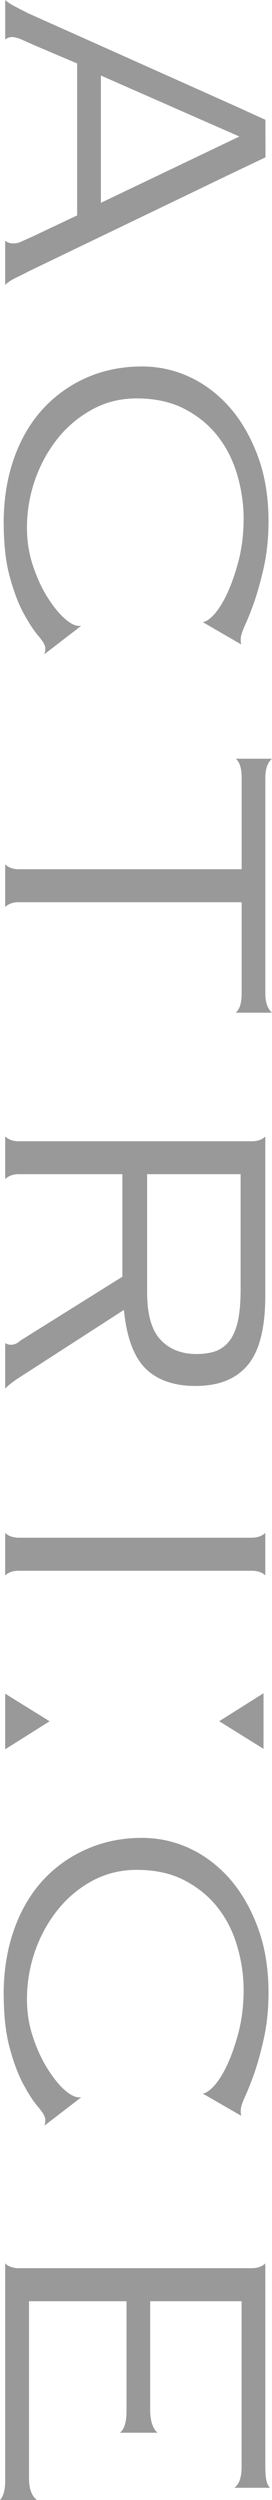
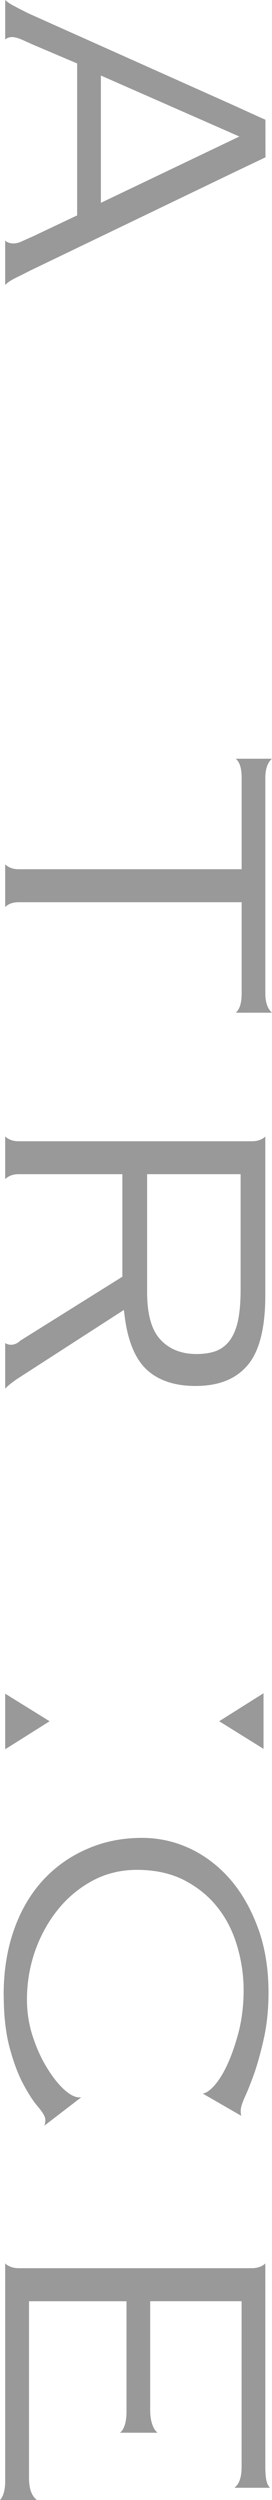
<svg xmlns="http://www.w3.org/2000/svg" id="_レイヤー_2" data-name="レイヤー_2" viewBox="0 0 132.67 1219.3">
  <defs>
    <style>
      .cls-1 {
        fill: #999;
      }
    </style>
  </defs>
  <g id="design">
    <g>
      <path class="cls-1" d="M2.53,826.03l21.67,13.46-21.67,13.66v-27.12ZM128.54,825.82v27.13s-21.63-13.48-21.63-13.48l21.63-13.65Z" />
      <path class="cls-1" d="M2.53,117.34c.97.92,2.36,1.39,4.07,1.39,1.2,0,2.42-.27,3.65-.85l5.88-2.63,21.49-10.2V30.95s-21.53-9.17-21.53-9.17l-4.96-2.24c-2.28-1.01-3.95-1.46-5.29-1.46-.67,0-2.12.14-3.3,1.2V0c.26.22.52.44.8.69.94.76,2.23,1.57,4,2.47,1.61.9,3.76,1.96,6.44,3.33l101.34,45.4c2.23,1.02,10.82,4.98,14.34,6.51l.03,18.33c-3.62,1.71-12.88,6.17-15.17,7.24L14.51,132.08c-2.82,1.47-5.07,2.57-6.72,3.37-2.18,1.1-3.58,1.99-4.58,2.88-.24.24-.46.46-.69.67v-21.66ZM49.21,36.85v62.07s67.54-32.34,67.54-32.34l-67.54-29.74Z" />
-       <path class="cls-1" d="M1.78,255.19c0-11.33,1.65-21.85,4.91-31.28,3.24-9.35,7.91-17.43,13.88-24.08,5.98-6.61,13.18-11.87,21.49-15.57,8.24-3.66,17.37-5.53,27.2-5.53,8.1,0,15.94,1.73,23.25,5.13,7.37,3.45,13.98,8.48,19.6,14.91,5.68,6.51,10.27,14.54,13.69,23.81,3.42,9.23,5.17,19.88,5.17,31.61,0,8.02-.78,15.36-2.13,21.76-1.36,6.21-2.91,11.86-4.52,16.75-1.68,4.81-3.23,8.73-4.55,11.64-2.13,4.63-2.36,6.45-2.36,7.46s.03,1.67.29,2.53l-18.78-10.89c1.91-.36,3.9-1.83,6.19-4.54,2.23-2.71,4.39-6.42,6.36-10.91,1.94-4.42,3.68-9.71,5.2-15.7,1.42-5.98,2.16-12.54,2.16-19.36,0-6.89-1-13.92-2.97-20.83-2.03-7.12-5.13-13.46-9.3-18.89-4.16-5.49-9.62-10.09-16.2-13.59-6.67-3.53-14.61-5.31-23.63-5.31-7.91,0-15.27,1.8-21.84,5.46-6.52,3.56-12.27,8.39-16.92,14.29-4.67,5.91-8.35,12.67-10.95,20.13-2.58,7.55-3.87,15.33-3.87,23.25,0,6.3.92,12.32,2.75,17.9,1.81,5.62,4.05,10.66,6.63,14.95,2.65,4.33,5.34,7.87,8.06,10.49,3.14,3.05,5.71,4.5,8.12,4.5.31,0,.61-.02.9-.05l-18,13.87c.36-.84.5-1.8.5-2.78,0-1.15-.44-2.74-3.84-6.72-2.02-2.41-4.32-6-6.83-10.6-2.49-4.58-4.72-10.55-6.67-17.65-1.95-7.1-2.96-15.9-2.96-26.16" />
      <path class="cls-1" d="M2.53,421.54c.24.21.43.41.69.61,1.5,1.15,3.49,1.79,5.91,1.79h108.73s0-44.62,0-44.62c0-3.7-.58-6.36-1.84-8.12-.32-.44-.61-.81-1-1.16h17.63c-1.81,1.59-3.23,4.41-3.23,9.28v105.27c0,4.92,1.45,7.73,3.26,9.32h-17.66c.36-.36.68-.72.97-1.13,1.26-1.79,1.87-4.47,1.87-8.19v-44.56s-108.73,0-108.73,0c-2.42,0-4.41.57-5.91,1.74-.26.2-.44.4-.69.57v-20.81Z" />
      <path class="cls-1" d="M2.53,654.99c.75.56,1.74.87,2.82.87,1.64,0,3.19-.68,4.51-1.98l49.82-31.2v-50.01s-50.55,0-50.55,0c-2.42,0-4.41.64-5.91,1.81-.26.2-.44.4-.69.57v-20.8c.24.2.44.41.7.59,1.51,1.16,3.47,1.77,5.89,1.77h113.73c2.39,0,4.39-.61,5.94-1.77.23-.2.45-.39.61-.59v77.79c0,15.85-2.97,27.29-8.78,33.98-5.78,6.71-14.11,9.94-25.33,9.94-9.86,0-17.71-2.57-23.4-7.64-5.71-5.13-9.37-13.69-10.98-25.56l-.5-3.87-52.16,33.71c-2.9,2.02-4.69,3.46-5.72,4.71v-22.33ZM71.76,572.68v57.41c0,10.93,2.12,18.48,6.44,23.2,4.3,4.71,10.24,7.09,17.65,7.09,3.57,0,6.7-.48,9.31-1.39,2.81-1.06,5.2-2.87,7.01-5.38,1.81-2.52,3.16-5.84,4-9.9.77-3.96,1.19-8.84,1.19-14.9v-56.14s-45.61,0-45.61,0Z" />
-       <path class="cls-1" d="M2.53,747.58c.24.22.44.42.7.63,1.45,1.11,3.45,1.75,5.89,1.75h113.73c2.45,0,4.42-.64,5.97-1.82.23-.19.42-.35.58-.53v20.78c-.16-.22-.39-.42-.61-.57-1.55-1.16-3.55-1.73-5.94-1.73H9.12c-2.39,0-4.38.56-5.89,1.69-.26.19-.46.39-.7.64v-20.85Z" />
      <path class="cls-1" d="M1.78,972.79c0-11.3,1.65-21.83,4.91-31.21,3.21-9.35,7.91-17.47,13.88-24.14,6-6.62,13.21-11.86,21.49-15.48,8.21-3.72,17.37-5.6,27.2-5.6,8.14,0,15.97,1.74,23.25,5.14,7.37,3.43,13.98,8.47,19.6,14.88,5.71,6.55,10.27,14.56,13.69,23.83,3.42,9.26,5.17,19.89,5.17,31.64,0,8.07-.78,15.37-2.13,21.7-1.36,6.27-2.91,11.92-4.52,16.82-1.68,4.71-3.2,8.65-4.55,11.62-2.13,4.58-2.36,6.49-2.36,7.46,0,.81.03,1.68.29,2.49l-18.78-10.85c1.91-.36,3.9-1.84,6.19-4.59,2.23-2.68,4.39-6.36,6.36-10.88,1.94-4.42,3.68-9.69,5.2-15.66,1.42-6.04,2.16-12.59,2.16-19.37,0-6.94-1-13.95-2.97-20.83-2-7.13-5.13-13.5-9.3-18.9-4.16-5.5-9.62-10.08-16.2-13.59-6.63-3.54-14.58-5.31-23.63-5.31-7.94,0-15.3,1.85-21.84,5.42-6.55,3.59-12.27,8.41-16.92,14.3-4.67,5.88-8.35,12.65-10.95,20.11-2.58,7.55-3.87,15.4-3.87,23.25,0,6.3.92,12.33,2.75,17.92,1.81,5.62,4.05,10.62,6.63,14.92,2.65,4.39,5.35,7.94,8.06,10.59,3.08,2.94,5.74,4.46,8.12,4.46.34,0,.64,0,.93-.06l-18.03,13.88c.36-.84.5-1.81.5-2.78,0-1.32-.64-3-3.84-6.78-2.07-2.42-4.37-5.97-6.83-10.56-2.47-4.55-4.72-10.46-6.67-17.66-1.95-7.07-2.96-15.89-2.96-26.19" />
      <path class="cls-1" d="M0,1219.3c1.48-1.65,2.53-4.46,2.53-9.3v-106.16c.23.26.43.45.65.65,1.62,1.13,3.59,1.74,5.95,1.74h113.73c2.32,0,4.36-.61,5.87-1.74.26-.16.52-.39.68-.65v98.9c0,5.1.45,7.98,1.55,9.65.19.29.42.58.71.94h-17.31c.32-.29.61-.55.9-.9,1.74-1.84,2.58-4.91,2.58-9.43v-80.65s-44.58,0-44.58,0v53.31c0,3.36.61,6.3,1.78,8.56.42.77.98,1.58,1.8,2.26h-18.32c.48-.39.89-.84,1.23-1.36,1.28-2,1.95-4.91,1.95-8.94v-53.82s-47.55,0-47.55,0v86.14c0,4.1.75,7.13,2.35,9.27.47.61.96,1.1,1.54,1.55H0Z" />
    </g>
  </g>
</svg>